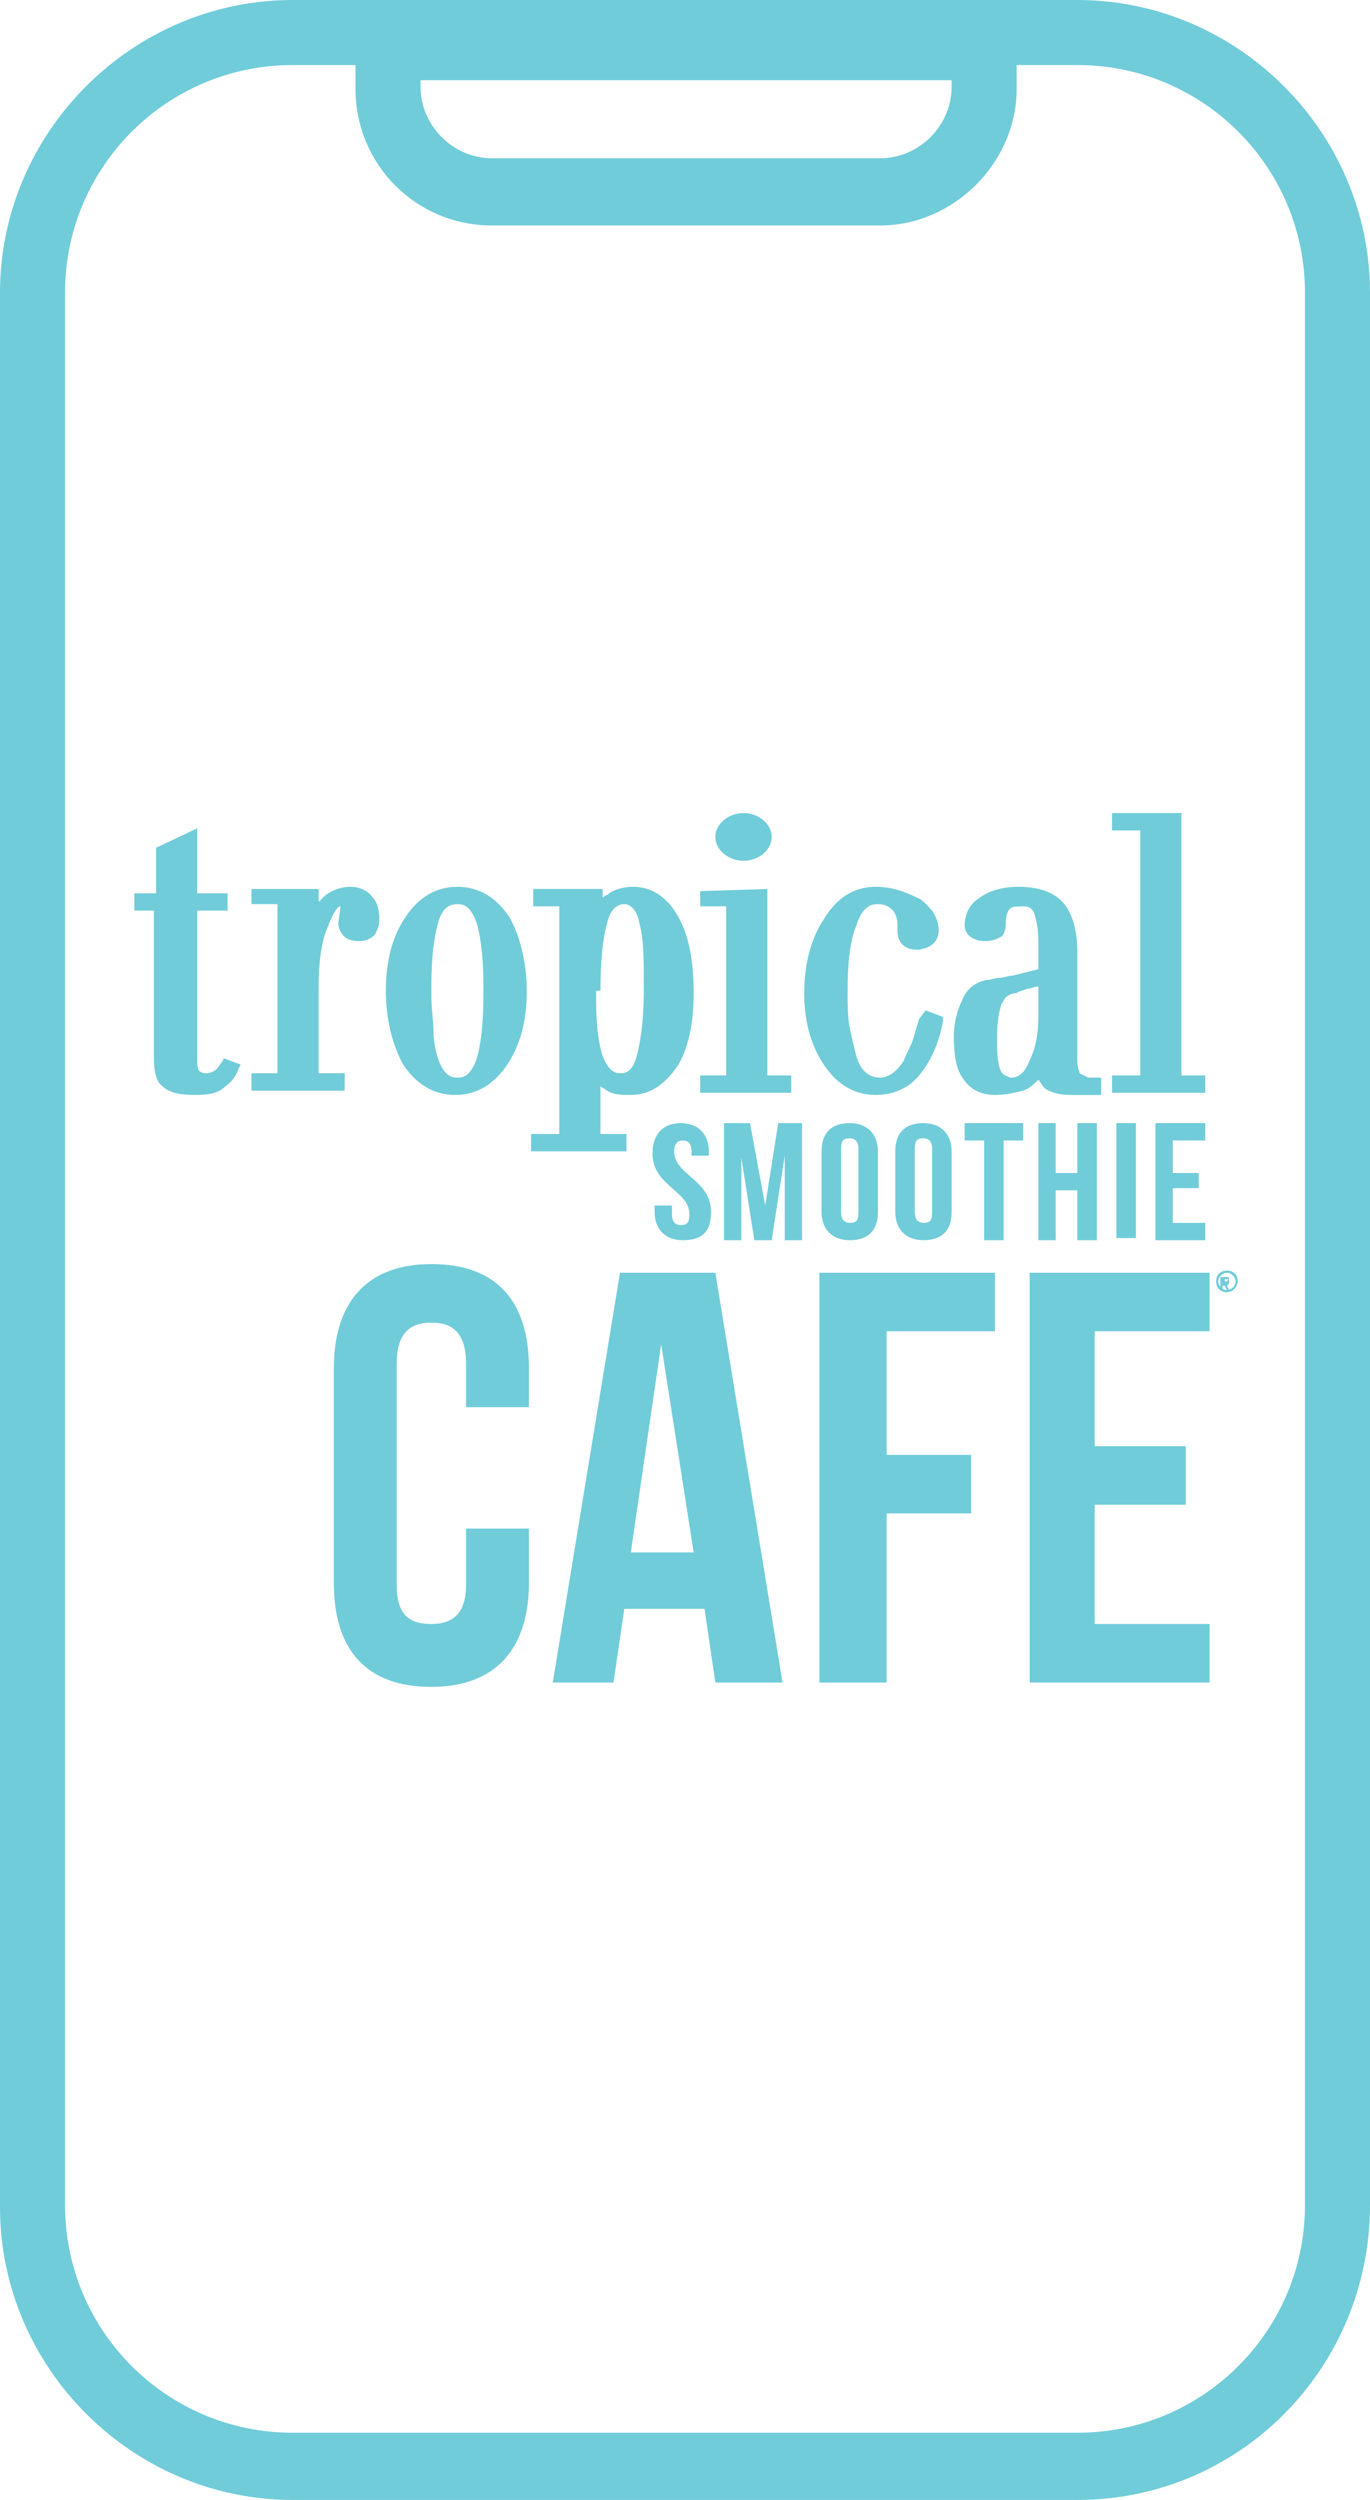
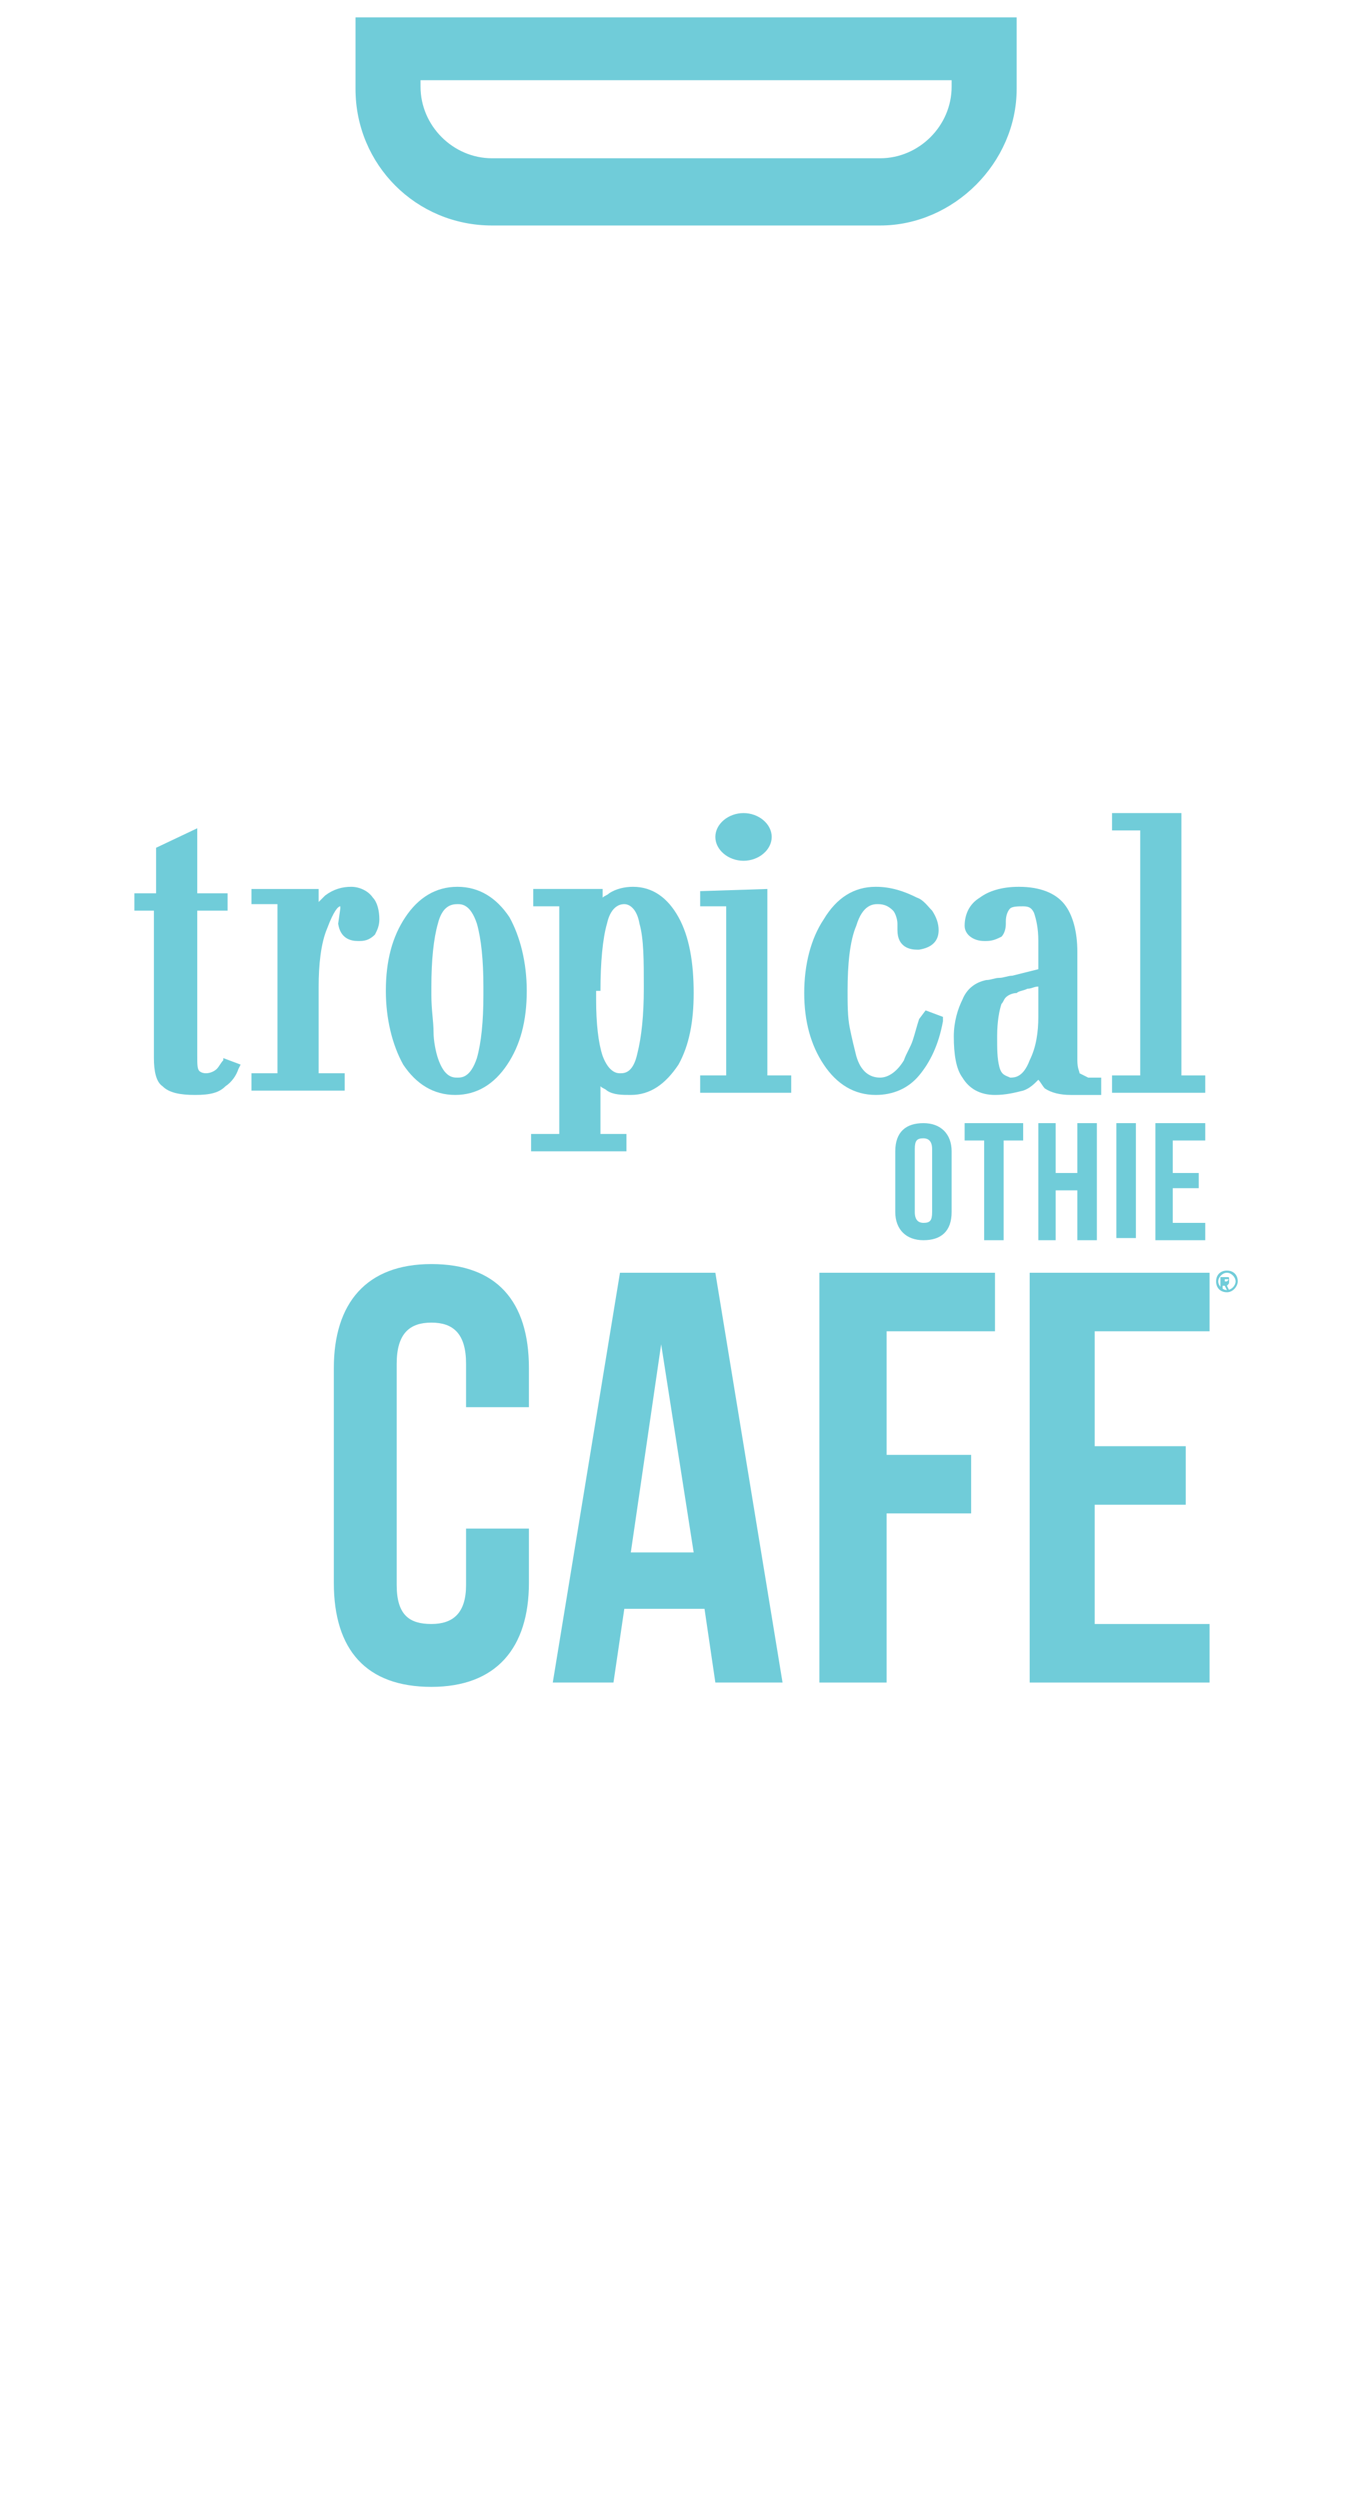
<svg xmlns="http://www.w3.org/2000/svg" id="Layer_1" x="0px" y="0px" viewBox="75.7 50.5 63.2 115.3" style="enable-background:new 0 0 216 216;" xml:space="preserve">
  <style type="text/css"> .st0{fill:#F5A800;} .st1{fill-rule:evenodd;clip-rule:evenodd;fill:#F5A800;} .st2{fill:#70CCD9;} .st3{fill:#9BAD3A;} .st4{fill-rule:evenodd;clip-rule:evenodd;fill:#9BAD3A;} </style>
  <g>
-     <path class="st2" d="M125.4,165.8H89.2c-7.4,0-13.5-6.1-13.5-13.5V64c0-7.4,6.1-13.5,13.5-13.5h36.2c7.4,0,13.5,6.1,13.5,13.5v88.2 C138.9,159.7,132.9,165.8,125.4,165.8z M89.2,53.5c-5.8,0-10.5,4.7-10.5,10.5v88.2c0,5.8,4.7,10.5,10.5,10.5h36.2 c5.8,0,10.5-4.7,10.5-10.5V64c0-5.8-4.7-10.5-10.5-10.5H89.2z" />
-   </g>
+     </g>
  <g>
    <g>
-       <path class="st2" d="M107.1,102.3c0.8,0,1.3,0.5,1.3,1.3v0.2h-0.8v-0.2c0-0.4-0.2-0.5-0.4-0.5s-0.4,0.1-0.4,0.5 c0,1.1,1.7,1.3,1.7,2.8c0,0.9-0.4,1.3-1.3,1.3c-0.8,0-1.3-0.5-1.3-1.3v-0.3h0.8v0.4c0,0.4,0.2,0.5,0.4,0.5c0.3,0,0.4-0.1,0.4-0.5 c0-1.1-1.7-1.3-1.7-2.8C105.8,102.8,106.3,102.3,107.1,102.3" />
-     </g>
+       </g>
    <g>
-       <polygon class="st2" points="111,106.1 111.6,102.3 112.7,102.3 112.7,107.7 111.9,107.7 111.9,103.8 111.3,107.7 110.5,107.7 109.9,103.9 109.9,107.7 109.1,107.7 109.1,102.3 110.3,102.3 " />
-     </g>
+       </g>
    <g>
-       <path class="st2" d="M114.5,106.4c0,0.4,0.2,0.5,0.4,0.5c0.3,0,0.4-0.1,0.4-0.5v-2.9c0-0.4-0.2-0.5-0.4-0.5 c-0.3,0-0.4,0.1-0.4,0.5V106.4z M113.6,103.6c0-0.9,0.5-1.3,1.3-1.3c0.8,0,1.3,0.5,1.3,1.3v2.8c0,0.9-0.5,1.3-1.3,1.3 c-0.8,0-1.3-0.5-1.3-1.3V103.6z" />
-     </g>
+       </g>
    <g>
      <path class="st2" d="M117.9,106.4c0,0.4,0.2,0.5,0.4,0.5c0.3,0,0.4-0.1,0.4-0.5v-2.9c0-0.4-0.2-0.5-0.4-0.5 c-0.3,0-0.4,0.1-0.4,0.5V106.4z M117,103.6c0-0.9,0.5-1.3,1.3-1.3c0.8,0,1.3,0.5,1.3,1.3v2.8c0,0.9-0.5,1.3-1.3,1.3 c-0.8,0-1.3-0.5-1.3-1.3V103.6z" />
    </g>
    <g>
      <polygon class="st2" points="120.2,102.3 122.9,102.3 122.9,103.1 122,103.1 122,107.7 121.1,107.7 121.1,103.1 120.2,103.1 " />
    </g>
    <g>
      <polygon class="st2" points="124.4,107.7 123.6,107.7 123.6,102.3 124.4,102.3 124.4,104.6 125.4,104.6 125.4,102.3 126.3,102.3 126.3,107.7 125.4,107.7 125.4,105.4 124.4,105.4 " />
    </g>
    <g>
      <rect x="127.2" y="102.3" class="st2" width="0.9" height="5.3" />
    </g>
    <g>
      <polygon class="st2" points="129.8,104.6 131,104.6 131,105.3 129.8,105.3 129.8,106.9 131.3,106.9 131.3,107.7 129,107.7 129,102.3 131.3,102.3 131.3,103.1 129.8,103.1 " />
    </g>
    <g>
      <path class="st2" d="M100.1,121v2.5c0,3-1.5,4.8-4.5,4.8c-3,0-4.5-1.7-4.5-4.8v-9.9c0-3,1.5-4.8,4.5-4.8c3,0,4.5,1.7,4.5,4.8v1.8 h-2.9v-2c0-1.4-0.6-1.9-1.6-1.9c-1,0-1.6,0.5-1.6,1.9v10.2c0,1.4,0.6,1.8,1.6,1.8c1,0,1.6-0.5,1.6-1.8V121H100.1z" />
    </g>
    <g>
      <path class="st2" d="M104.8,122.1h2.9l-1.5-9.6L104.8,122.1z M111.8,128.1h-3.1l-0.5-3.4h-3.7l-0.5,3.4h-2.8l3.1-18.9h4.4 L111.8,128.1z" />
    </g>
    <g>
      <polygon class="st2" points="116.6,117.6 120.5,117.6 120.5,120.3 116.6,120.3 116.6,128.1 113.5,128.1 113.5,109.2 121.6,109.2 121.6,111.9 116.6,111.9 " />
    </g>
    <g>
      <polygon class="st2" points="126.2,117.2 130.4,117.2 130.4,119.9 126.2,119.9 126.2,125.4 131.5,125.4 131.5,128.1 123.2,128.1 123.2,109.2 131.5,109.2 131.5,111.9 126.2,111.9 " />
    </g>
    <g>
      <path class="st2" d="M86,99.4c-0.1,0.1-0.2,0.3-0.3,0.4l0,0c-0.1,0.1-0.3,0.2-0.5,0.2c-0.2,0-0.3-0.1-0.3-0.1l0,0 c-0.1-0.1-0.1-0.3-0.1-0.7v-6.7h1.4v-0.8h-1.4v-3l-1.9,0.9l0,2.1h-1v0.8h0.9v6.8c0,0.6,0.1,1.1,0.4,1.3c0.3,0.3,0.8,0.4,1.5,0.4 c0.7,0,1.1-0.1,1.4-0.4c0.3-0.2,0.5-0.5,0.6-0.8l0.1-0.2l-0.8-0.3L86,99.4z" />
    </g>
    <g>
      <path class="st2" d="M91.9,91.4c-0.4,0-0.8,0.1-1.2,0.4c-0.1,0.1-0.2,0.2-0.3,0.3l0-0.6l-3.1,0v0.7h1.2v7.8h-1.2v0.8h4.3v-0.8 h-1.2v-4c0-1,0.1-2,0.4-2.7l0,0c0.3-0.8,0.5-1,0.6-1c0,0,0,0,0,0.1l-0.1,0.7l0,0c0.1,0.7,0.6,0.8,0.9,0.8h0.1 c0.3,0,0.5-0.1,0.7-0.3c0.1-0.2,0.2-0.4,0.2-0.7c0-0.4-0.1-0.8-0.3-1C92.7,91.6,92.3,91.4,91.9,91.4" />
    </g>
    <g>
      <path class="st2" d="M95.7,98.1c0-0.5-0.1-1-0.1-1.7V96c0-1.2,0.1-2.2,0.3-2.9l0,0c0.2-0.8,0.6-0.9,0.9-0.9c0.2,0,0.6,0,0.9,0.9 c0.2,0.7,0.3,1.7,0.3,2.9v0.4c0,1.2-0.1,2.2-0.3,2.9c-0.3,0.9-0.7,0.9-0.9,0.9c-0.2,0-0.6,0-0.9-0.9C95.8,99,95.7,98.5,95.7,98.1 M96.8,91.4c-1,0-1.8,0.5-2.4,1.4c-0.6,0.9-0.9,2-0.9,3.4c0,1.3,0.3,2.5,0.8,3.4c0.6,0.9,1.4,1.4,2.4,1.4c1,0,1.8-0.5,2.4-1.4 c0.6-0.9,0.9-2,0.9-3.4c0-1.3-0.3-2.5-0.8-3.4C98.6,91.9,97.8,91.4,96.8,91.4" />
    </g>
    <g>
      <path class="st2" d="M103.4,96.2c0-1.3,0.1-2.4,0.3-3.1l0,0c0.2-0.9,0.7-0.9,0.8-0.9c0.3,0,0.6,0.3,0.7,0.9 c0.2,0.7,0.2,1.7,0.2,2.9v0.1c0,1.2-0.1,2.2-0.3,3l0,0c-0.2,0.9-0.6,0.9-0.8,0.9c-0.1,0-0.5,0-0.8-0.8c-0.2-0.6-0.3-1.5-0.3-2.6 V96.2z M104.9,91.4c-0.4,0-0.8,0.1-1.1,0.3c-0.1,0.1-0.2,0.1-0.3,0.2l0-0.4l-3.2,0v0.8h1.2v10.5h-1.3v0.8h4.4v-0.8h-1.2v-2.2 c0.1,0.1,0.2,0.1,0.3,0.2c0.3,0.2,0.7,0.2,1.1,0.2c0.9,0,1.6-0.5,2.2-1.4l0,0c0.5-0.9,0.7-2,0.7-3.3c0-1.4-0.2-2.6-0.7-3.5 C106.5,91.9,105.8,91.4,104.9,91.4" />
    </g>
    <g>
      <polygon class="st2" points="111.1,91.5 108,91.6 108,92.3 109.2,92.3 109.2,100.1 108,100.1 108,100.9 112.2,100.9 112.2,100.1 111.1,100.1 " />
    </g>
    <g>
      <path class="st2" d="M118.1,97.5c-0.1,0.3-0.2,0.7-0.3,1c-0.1,0.3-0.3,0.6-0.4,0.9c-0.3,0.5-0.7,0.8-1.1,0.8c-0.5,0-0.9-0.3-1.1-1 c-0.1-0.4-0.2-0.8-0.3-1.3c-0.1-0.5-0.1-1.1-0.1-1.7c0-1.2,0.1-2.3,0.4-3c0.3-1,0.8-1,1-1c0.3,0,0.5,0.1,0.7,0.3l0,0 c0.1,0.1,0.2,0.4,0.2,0.6c0,0,0,0.1,0,0.1c0,0,0,0.1,0,0.2l0,0l0,0c0,0.8,0.6,0.9,0.9,0.9h0.1l0,0c0.6-0.1,0.9-0.4,0.9-0.9 c0-0.3-0.1-0.6-0.3-0.9c-0.2-0.2-0.4-0.5-0.7-0.6c-0.6-0.3-1.2-0.5-1.9-0.5c-1,0-1.8,0.5-2.4,1.5c-0.6,0.9-0.9,2.1-0.9,3.4 c0,1.3,0.3,2.4,0.9,3.3c0.6,0.9,1.4,1.4,2.4,1.4c0.8,0,1.5-0.3,2-0.9c0.5-0.6,0.9-1.4,1.1-2.5l0-0.2l-0.8-0.3L118.1,97.5z" />
    </g>
    <g>
      <path class="st2" d="M121.8,99.7c-0.1-0.4-0.1-0.8-0.1-1.4c0-0.7,0.1-1.2,0.2-1.5l0,0c0.1-0.1,0.1-0.2,0.2-0.3 c0.1-0.1,0.3-0.2,0.5-0.2l0,0c0.1-0.1,0.3-0.1,0.5-0.2c0.2,0,0.3-0.1,0.5-0.1v1.4c0,0.7-0.1,1.4-0.4,2c-0.3,0.8-0.7,0.8-0.9,0.8 C122.1,100.1,121.9,100.1,121.8,99.7 M125.5,100c0-0.1-0.1-0.2-0.1-0.6v-5c0-0.9-0.2-1.7-0.6-2.2c-0.4-0.5-1.1-0.8-2.1-0.8 c-0.8,0-1.4,0.2-1.8,0.5l0,0c-0.5,0.3-0.7,0.8-0.7,1.3v0c0,0.4,0.4,0.7,0.9,0.7h0.1c0.3,0,0.5-0.1,0.7-0.2 c0.1-0.1,0.2-0.3,0.2-0.6V93c0-0.3,0.1-0.5,0.2-0.6c0.1-0.1,0.4-0.1,0.6-0.1c0.3,0,0.4,0.1,0.5,0.3c0.1,0.3,0.2,0.7,0.2,1.3v1.3 c-0.4,0.1-0.8,0.2-1.2,0.3c-0.2,0-0.4,0.1-0.6,0.1c-0.2,0-0.4,0.1-0.6,0.1c-0.5,0.1-0.9,0.4-1.1,0.9c-0.2,0.4-0.4,1-0.4,1.7 c0,0.8,0.1,1.5,0.4,1.9c0.3,0.5,0.8,0.8,1.5,0.8c0.5,0,0.9-0.1,1.3-0.2l0,0c0.3-0.1,0.5-0.3,0.7-0.5c0.1,0.1,0.2,0.3,0.3,0.4l0,0 c0.3,0.2,0.7,0.3,1.2,0.3h1.4v-0.8h-0.6C125.7,100.1,125.5,100,125.5,100" />
    </g>
    <g>
      <polygon class="st2" points="130.2,100.1 130.2,88 127,88 127,88.8 128.3,88.8 128.3,100.1 127,100.1 127,100.9 131.3,100.9 131.3,100.1 " />
    </g>
    <g>
      <path class="st2" d="M111.3,89.1c0,0.6-0.6,1.1-1.3,1.1c-0.7,0-1.3-0.5-1.3-1.1c0-0.6,0.6-1.1,1.3-1.1 C110.7,88,111.3,88.5,111.3,89.1" />
    </g>
    <g>
      <path class="st2" d="M131.8,109.6L131.8,109.6c0-0.3,0.2-0.5,0.5-0.5c0.3,0,0.5,0.2,0.5,0.5v0c0,0.2-0.2,0.5-0.5,0.5 C132,110.1,131.8,109.9,131.8,109.6 M132.7,109.6L132.7,109.6c0-0.2-0.2-0.4-0.4-0.4c-0.2,0-0.4,0.2-0.4,0.4v0 c0,0.2,0.2,0.4,0.4,0.4C132.5,110,132.7,109.8,132.7,109.6 M132.1,109.4h0.2c0.1,0,0.1,0,0.1,0.1c0,0,0,0.1,0,0.1v0 c0,0.1,0,0.1-0.1,0.2l0.1,0.2h-0.1l-0.1-0.2h-0.1v0.2h-0.1V109.4z M132.3,109.6C132.4,109.6,132.4,109.6,132.3,109.6L132.3,109.6 c0.1-0.1,0.1-0.1,0-0.1h-0.1v0.1H132.3z" />
    </g>
  </g>
  <g>
    <path class="st2" d="M116.3,60.9H98.4c-3.5,0-6.3-2.8-6.3-6.3v-3.3h30.5v3.3C122.6,58,119.7,60.9,116.3,60.9z M95.1,54.2v0.3 c0,1.8,1.5,3.3,3.3,3.3h17.9c1.8,0,3.3-1.5,3.3-3.3v-0.3H95.1z" />
  </g>
</svg>